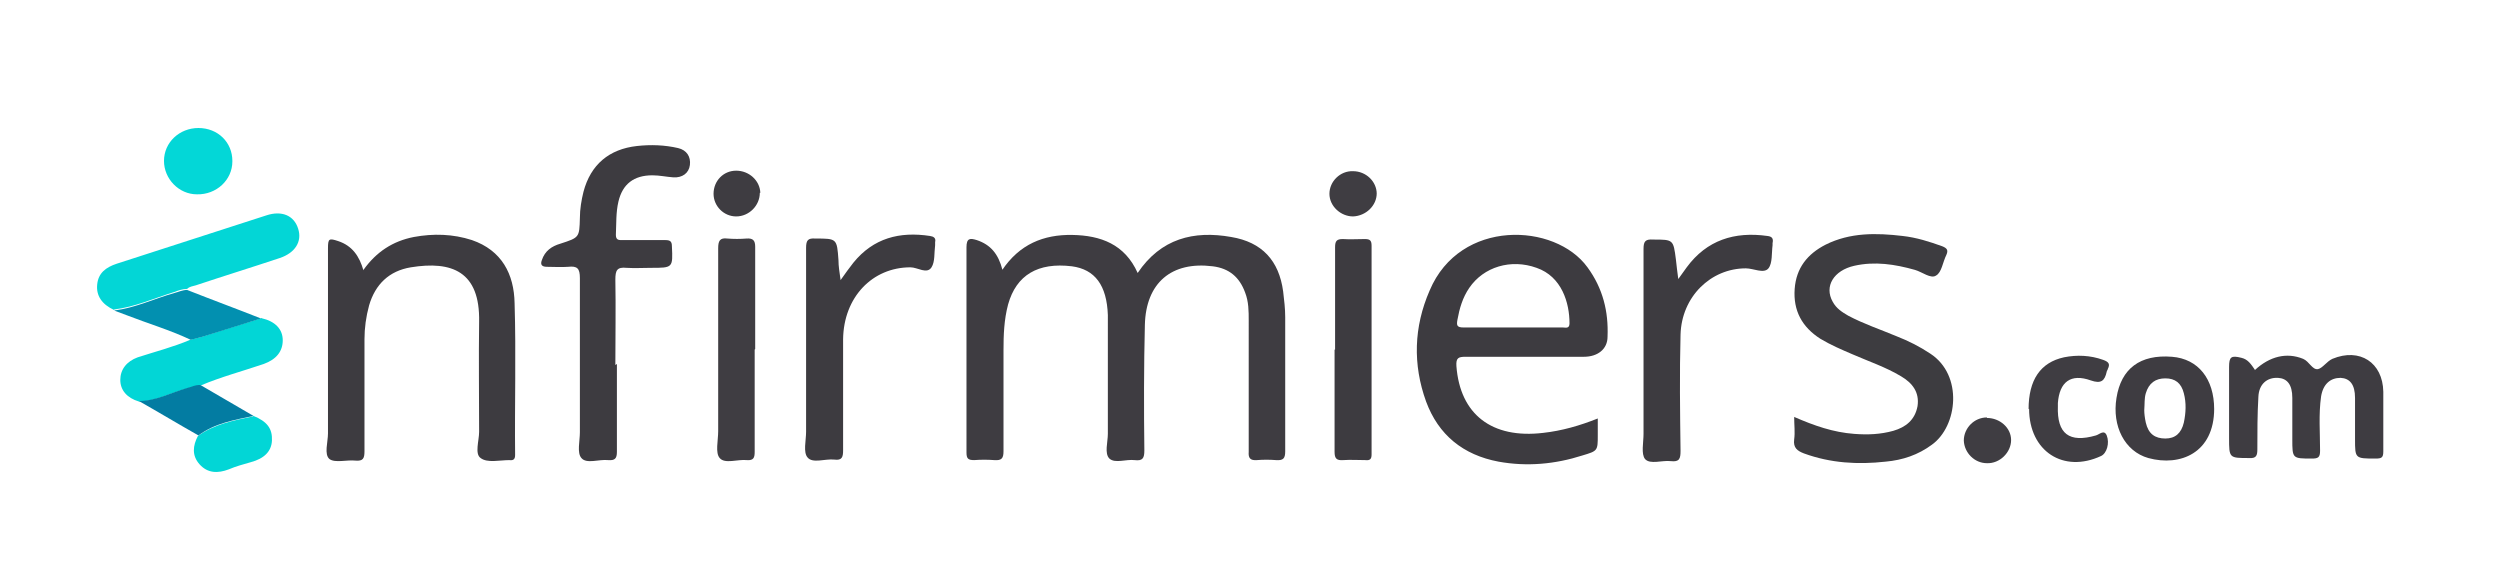
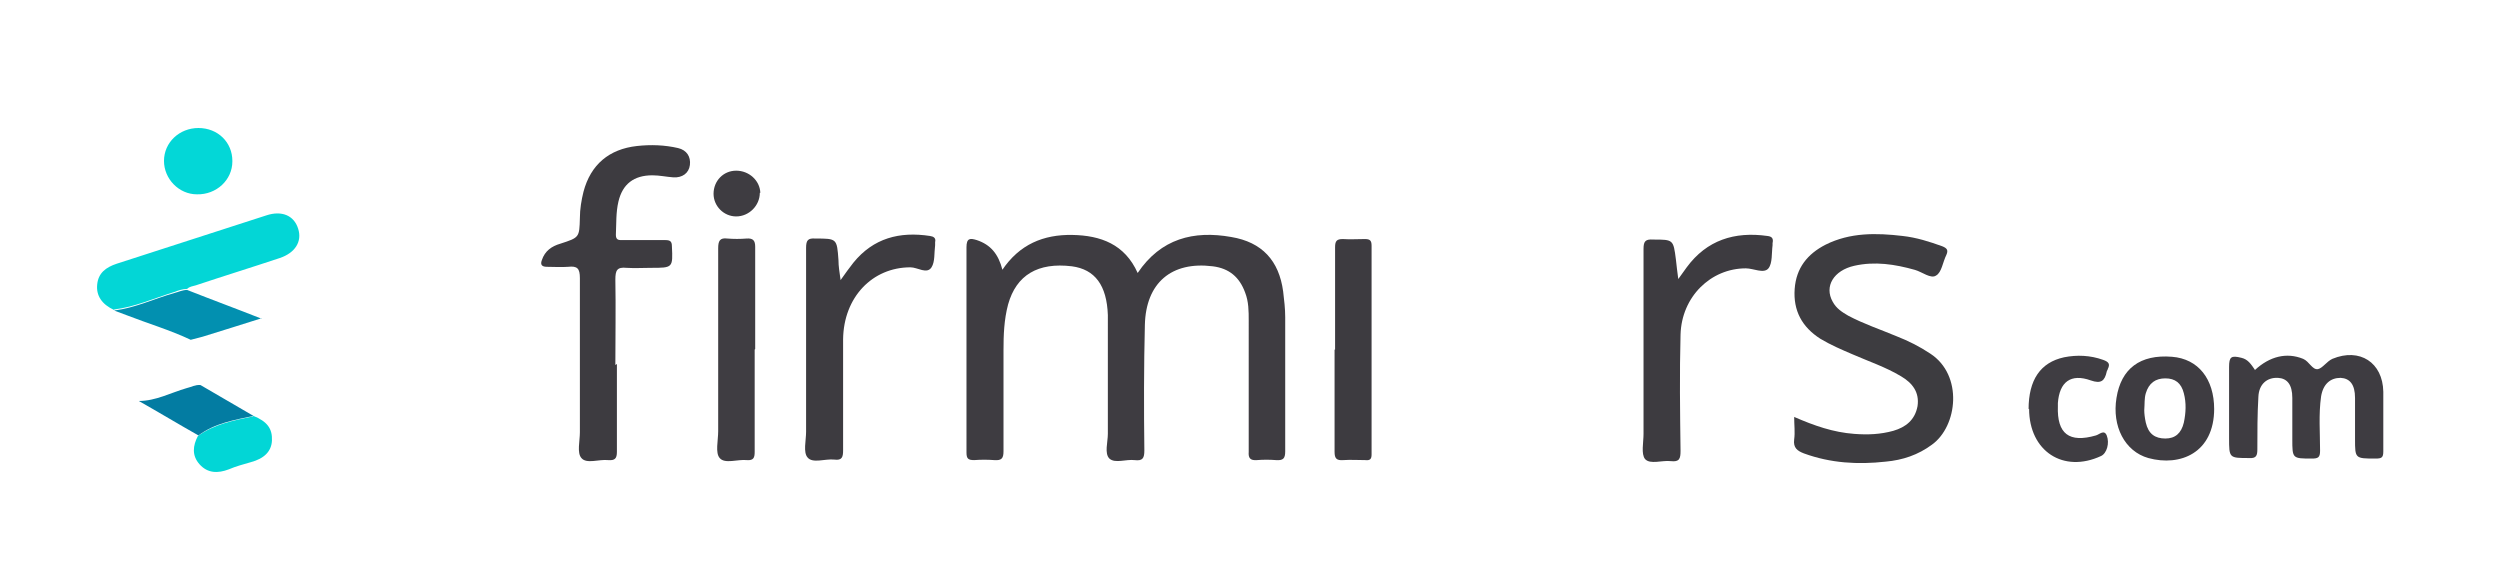
<svg xmlns="http://www.w3.org/2000/svg" id="Layer_1" data-name="Layer 1" version="1.1" viewBox="0 0 486.3 113.5">
  <defs>
    <style>.cls-1{fill:#02d6d6}.cls-1,.cls-4,.cls-5,.cls-6{stroke-width:0}.cls-4{fill:#3f3d42}.cls-5{fill:#3d3b40}.cls-6{fill:#3e3c41}</style>
  </defs>
  <path d="M194.9 52.6c3.4-5.1 8.1-7 13.7-6.9 5.5.1 10.2 1.8 12.7 7.4 4.5-6.7 10.9-8.3 18.2-7 6 1 9.3 4.6 10.1 10.6.2 1.7.4 3.3.4 5v26.1c0 1.4-.4 1.8-1.8 1.7-1.2-.1-2.5-.1-3.7 0-1.3.1-1.7-.4-1.6-1.6V62.4c0-1.9 0-3.7-.7-5.5-1.1-3-3.1-4.7-6.3-5.1-8-1-13 3.2-13.2 11.4-.2 8.1-.2 16.3-.1 24.4 0 1.5-.3 2.1-1.9 1.9-1.7-.2-3.8.7-4.9-.3-1-1-.3-3.2-.3-4.8V61.3c-.2-5.8-2.5-8.9-7-9.5-6.6-.8-10.8 1.7-12.4 7.4-.8 3-.9 6-.9 9v19.6c0 1.4-.4 1.8-1.8 1.7-1.3-.1-2.6-.1-3.9 0-1.2 0-1.5-.3-1.5-1.5V48.1c0-1.8.7-1.8 2-1.4 2.7.9 4.2 2.7 5 5.8Z" class="cls-6" />
-   <path d="M310.8 81.3v3.3c0 3.1 0 3.1-3 4-5.3 1.7-10.8 2.2-16.3 1.2-6.9-1.3-11.7-5.2-14.1-11.7-2.6-7.2-2.4-14.5.7-21.6 5.9-14 24.4-13.2 30.7-4.5 3 4.1 4.1 8.6 3.9 13.5 0 2.4-1.9 3.9-4.6 3.9h-23c-1.4 0-1.9.2-1.8 1.8.7 9.4 6.9 14.2 16.9 13 3.6-.4 7.1-1.4 10.6-2.8Zm-16.7-17.6h9.9c.5 0 1.3.3 1.3-.8 0-4-1.5-9.1-6.4-10.8-5-1.8-10.3-.2-13.1 3.9-1.3 1.9-1.9 4-2.3 6.2-.2 1.1-.1 1.5 1.2 1.5h9.3ZM70.7 52.5c2.5-3.5 5.7-5.6 9.8-6.4 3.8-.7 7.6-.6 11.3.6 5.8 2 8.2 6.6 8.3 12.3.3 9.8 0 19.6.1 29.5 0 .8-.3 1.1-1.1 1-1.9 0-4.3.6-5.6-.4-1.2-.8-.3-3.4-.3-5.1 0-7.1-.1-14.3 0-21.4.2-9.8-5.3-11.9-13.3-10.6-4.2.7-6.9 3.3-8.1 7.4-.6 2.2-.9 4.4-.9 6.6v21.8c0 1.4-.3 1.9-1.7 1.8-1.7-.2-4 .5-5.1-.3-1.1-.9-.3-3.3-.3-5v-36c0-1.9.2-2 2-1.4 2.7.9 4.1 2.9 4.9 5.7Z" class="cls-5" />
  <path d="M349 81.1c3.9 1.7 7.6 3 11.7 3.3 2.6.2 5.1.1 7.6-.6 2.4-.7 4.2-2.1 4.7-4.8.4-2.7-1-4.5-3.2-5.8-3-1.8-6.3-2.9-9.5-4.3-2.1-.9-4.2-1.8-6.2-3-3.6-2.3-5.3-5.5-5-9.7.3-4.1 2.5-6.8 6-8.6 4.8-2.4 9.9-2.3 15-1.7 2.7.3 5.2 1.1 7.7 2 1 .4 1.2.8.8 1.7-.7 1.4-.9 3.4-2 4-1 .7-2.7-.7-4.1-1.1-3.9-1.1-7.8-1.7-11.8-.8-4 .9-5.9 4-4.2 7 .7 1.3 1.8 2 3 2.7 3 1.6 6.3 2.7 9.4 4 2.3.9 4.5 2 6.6 3.4 6.4 4.2 5.3 14.1.3 17.7-2.7 2-5.7 3-9 3.3-5.4.6-10.7.3-15.9-1.6-1.3-.5-2.1-1.1-1.9-2.7.2-1.4 0-2.8 0-4.6Z" style="fill:#3d3c40;stroke-width:0" />
  <path d="M120 70.8v17.1c0 1.3-.4 1.7-1.7 1.6-1.8-.2-4.2.8-5.2-.4-.9-1-.3-3.3-.3-5v-30c0-1.9-.5-2.4-2.3-2.2-1.4.1-2.7 0-4.1 0-1.1 0-1.3-.5-1-1.3.6-1.8 1.9-2.7 3.6-3.2 3.7-1.2 3.7-1.2 3.8-5 0-1.7.3-3.5.7-5.1 1.4-5.3 5-8.3 10.4-8.9 2.7-.3 5.4-.2 8 .4 1.7.4 2.5 1.7 2.3 3.3-.2 1.6-1.5 2.5-3.2 2.4-1.4-.1-2.7-.4-4.1-.4-3.6 0-5.8 1.7-6.6 5.1-.5 2.1-.4 4.3-.5 6.5 0 1.1.7 1 1.4 1h8.2c.9 0 1.3.2 1.3 1.2.2 4.2.2 4.2-4.1 4.2-1.6 0-3.1.1-4.7 0-1.9-.2-2.2.5-2.2 2.3.1 5.5 0 11.1 0 16.6ZM163.5 54.5c1-1.4 1.7-2.4 2.5-3.4 3.9-4.8 9-6.1 14.9-5.2.7.1 1.2.4 1 1.2v.6c-.2 1.5 0 3.2-.7 4.3-.9 1.4-2.7 0-4.1 0-7.4 0-13 5.8-13.1 14v21.6c0 1.3-.2 2-1.7 1.8-1.8-.2-4.2.8-5.2-.4-.9-1-.3-3.3-.3-5V48.2c0-1.5.4-1.9 1.8-1.8 4.2 0 4.2 0 4.5 4.2 0 1.2.2 2.3.4 3.8ZM326.3 54.5c.8-1.1 1.3-1.8 1.8-2.5 3.9-5.3 9.3-7 15.7-6.1.9.1 1.2.5 1 1.4v.4c-.2 1.5 0 3.5-.8 4.5-.9 1.1-2.9 0-4.4 0-6.8 0-12.5 5.5-12.7 12.9-.2 7.5-.1 15 0 22.6 0 1.5-.2 2.2-1.9 2-1.7-.2-4 .7-5-.4-.8-1-.3-3.2-.3-4.9v-36c0-1.5.4-1.9 1.9-1.8 3.9 0 3.9 0 4.4 3.9.1 1.2.3 2.4.5 4.1Z" class="cls-5" />
  <path d="M438.6 72c2.9-2.7 6.2-3.5 9.4-2.2 1.2.5 1.8 2.2 2.9 2 .9-.2 1.7-1.5 2.8-2 5.3-2.2 9.8.7 9.9 6.4v11.6c0 1.2-.3 1.4-1.5 1.4-4 0-4 0-4-3.8v-8c0-2.6-1-3.8-2.8-3.9-2 0-3.4 1.2-3.8 3.6-.5 3.5-.2 7.1-.2 10.6 0 1.3-.4 1.5-1.6 1.5-3.8 0-3.8 0-3.8-3.8v-8c0-2.6-1-3.8-2.8-3.9-2.1-.1-3.7 1.2-3.8 3.7-.2 3.4-.2 6.8-.2 10.2 0 1.2-.2 1.8-1.6 1.7-3.9 0-3.9 0-3.9-3.9V71.4c0-2 .4-2.3 2.4-1.8 1.3.3 1.9 1.3 2.6 2.3Z" class="cls-6" />
  <path d="M22.2 60.3c-2.4-1.1-3.5-2.8-3.3-4.9.2-2.3 1.7-3.4 3.8-4.1 9.7-3.1 19.4-6.3 29.1-9.4 3-1 5.4 0 6.2 2.6.8 2.5-.6 4.7-3.6 5.7-5.4 1.8-10.9 3.5-16.3 5.3-.6.2-1.2.2-1.7.7-.9 0-1.7.3-2.5.6-3.9 1.2-7.6 2.9-11.7 3.4Z" style="fill:#03d6d6;stroke-width:0" />
-   <path d="M146.8 68v19.9c0 1.1-.2 1.7-1.5 1.6-1.8-.2-4.3.8-5.3-.4-.9-1-.3-3.4-.3-5.2V48.3c0-1.4.3-2.1 1.8-1.9 1.2.1 2.5.1 3.7 0 1.3-.1 1.7.4 1.7 1.6v19.9Z" class="cls-4" />
+   <path d="M146.8 68v19.9c0 1.1-.2 1.7-1.5 1.6-1.8-.2-4.3.8-5.3-.4-.9-1-.3-3.4-.3-5.2V48.3c0-1.4.3-2.1 1.8-1.9 1.2.1 2.5.1 3.7 0 1.3-.1 1.7.4 1.7 1.6v19.9" class="cls-4" />
  <path d="M259.7 68V48.1c0-1.2.3-1.6 1.5-1.6 1.4.1 2.9 0 4.3 0 1 0 1.3.3 1.3 1.3v40.6c0 .9-.3 1.2-1.2 1.1-1.4 0-2.9-.1-4.3 0-1.3.1-1.7-.3-1.7-1.6V68Z" class="cls-5" />
-   <path d="M50.9 61.9c2.6.6 4.1 2.1 4.1 4.3 0 2.1-1.2 3.7-3.7 4.6C47.2 72.2 43 73.3 39 75c-1 0-1.8.4-2.7.6-3.1.8-6 2.5-9.3 2.5-2.3-.7-3.6-2.2-3.6-4.2s1.2-3.6 3.4-4.4c3.4-1.1 6.9-2 10.2-3.4.8-.2 1.6-.4 2.3-.6 3.8-1.2 7.6-2.4 11.5-3.6Z" class="cls-1" />
  <path d="M430.7 79.5c0 8.6-6.6 11.3-12.8 9.6-4.6-1.3-7.1-6.2-6.2-11.7.9-5.7 4.6-8.5 10.8-8 5.1.4 8.2 4.3 8.2 10.2Zm-13.6.3c0 .6.1 1.5.3 2.4.5 2.2 1.8 3.1 3.8 3.1 1.9 0 3.1-1 3.6-3.1.4-1.9.5-3.8 0-5.7-.5-2-1.7-2.9-3.6-2.9-1.9 0-3.2.9-3.8 2.9-.3 1-.2 2-.3 3.3Z" class="cls-6" />
  <path d="M394.6 79.6c0-5.7 2.3-9.1 6.9-10.1 2.5-.5 5.1-.4 7.6.5 1.1.4 1.4.8.9 1.8 0 .2-.2.3-.2.5-.4 1.8-1.1 2.4-3.1 1.7-3.9-1.4-6.1.3-6.4 4.4v.6c-.2 5.4 2.2 7.2 7.4 5.7.7-.2 1.6-1.2 2.1 0 .6 1.5 0 3.5-1.1 4-7.3 3.4-14-.9-14-9.2Z" class="cls-4" />
  <path d="M50.9 61.9c-3.8 1.2-7.6 2.4-11.5 3.6-.8.2-1.5.4-2.3.6-4-1.9-8.4-3.2-12.5-4.8l-2.4-.9c4.1-.5 7.8-2.3 11.7-3.4.8-.2 1.6-.6 2.5-.6 4.8 1.9 9.7 3.7 14.5 5.6Z" style="fill:#0290b0;stroke-width:0" />
  <path d="M45.2 31.4c0 3.6-3.1 6.5-6.9 6.4-3.5 0-6.4-3-6.4-6.5 0-3.6 3-6.4 6.7-6.4 3.8 0 6.6 2.8 6.6 6.4Z" style="fill:#03d7d7;stroke-width:0" />
  <path d="M49.3 80.9c2.7 1.1 3.7 2.5 3.6 4.8-.1 2.1-1.5 3.5-4.1 4.2-1.4.4-2.9.8-4.3 1.4-2.1.8-4.1.8-5.7-1-1.5-1.7-1.3-3.6-.3-5.5 3.2-2.3 6.9-3 10.7-3.8Z" class="cls-1" />
  <path d="M49.3 80.9c-3.7.8-7.5 1.4-10.7 3.8-3.9-2.2-7.7-4.5-11.6-6.7 3.3 0 6.2-1.6 9.3-2.5.9-.2 1.7-.7 2.7-.6 3.4 2 6.9 4 10.3 6Z" style="fill:#037ca2;stroke-width:0" />
-   <path d="M267.8 37.6c0 2.4-2.1 4.4-4.6 4.5-2.4 0-4.6-2-4.6-4.4 0-2.4 2.1-4.5 4.6-4.4 2.5 0 4.6 2 4.6 4.4ZM386.5 81.3c2.5 0 4.7 1.9 4.7 4.3s-2.2 4.6-4.7 4.5c-2.4 0-4.4-2-4.5-4.4 0-2.4 2-4.5 4.5-4.5Z" class="cls-4" />
  <path d="M147.8 37.5c0 2.5-2.1 4.6-4.6 4.6-2.4 0-4.4-2-4.4-4.4 0-2.5 1.9-4.5 4.4-4.5 2.5 0 4.6 1.9 4.7 4.3Z" class="cls-6" />
</svg>